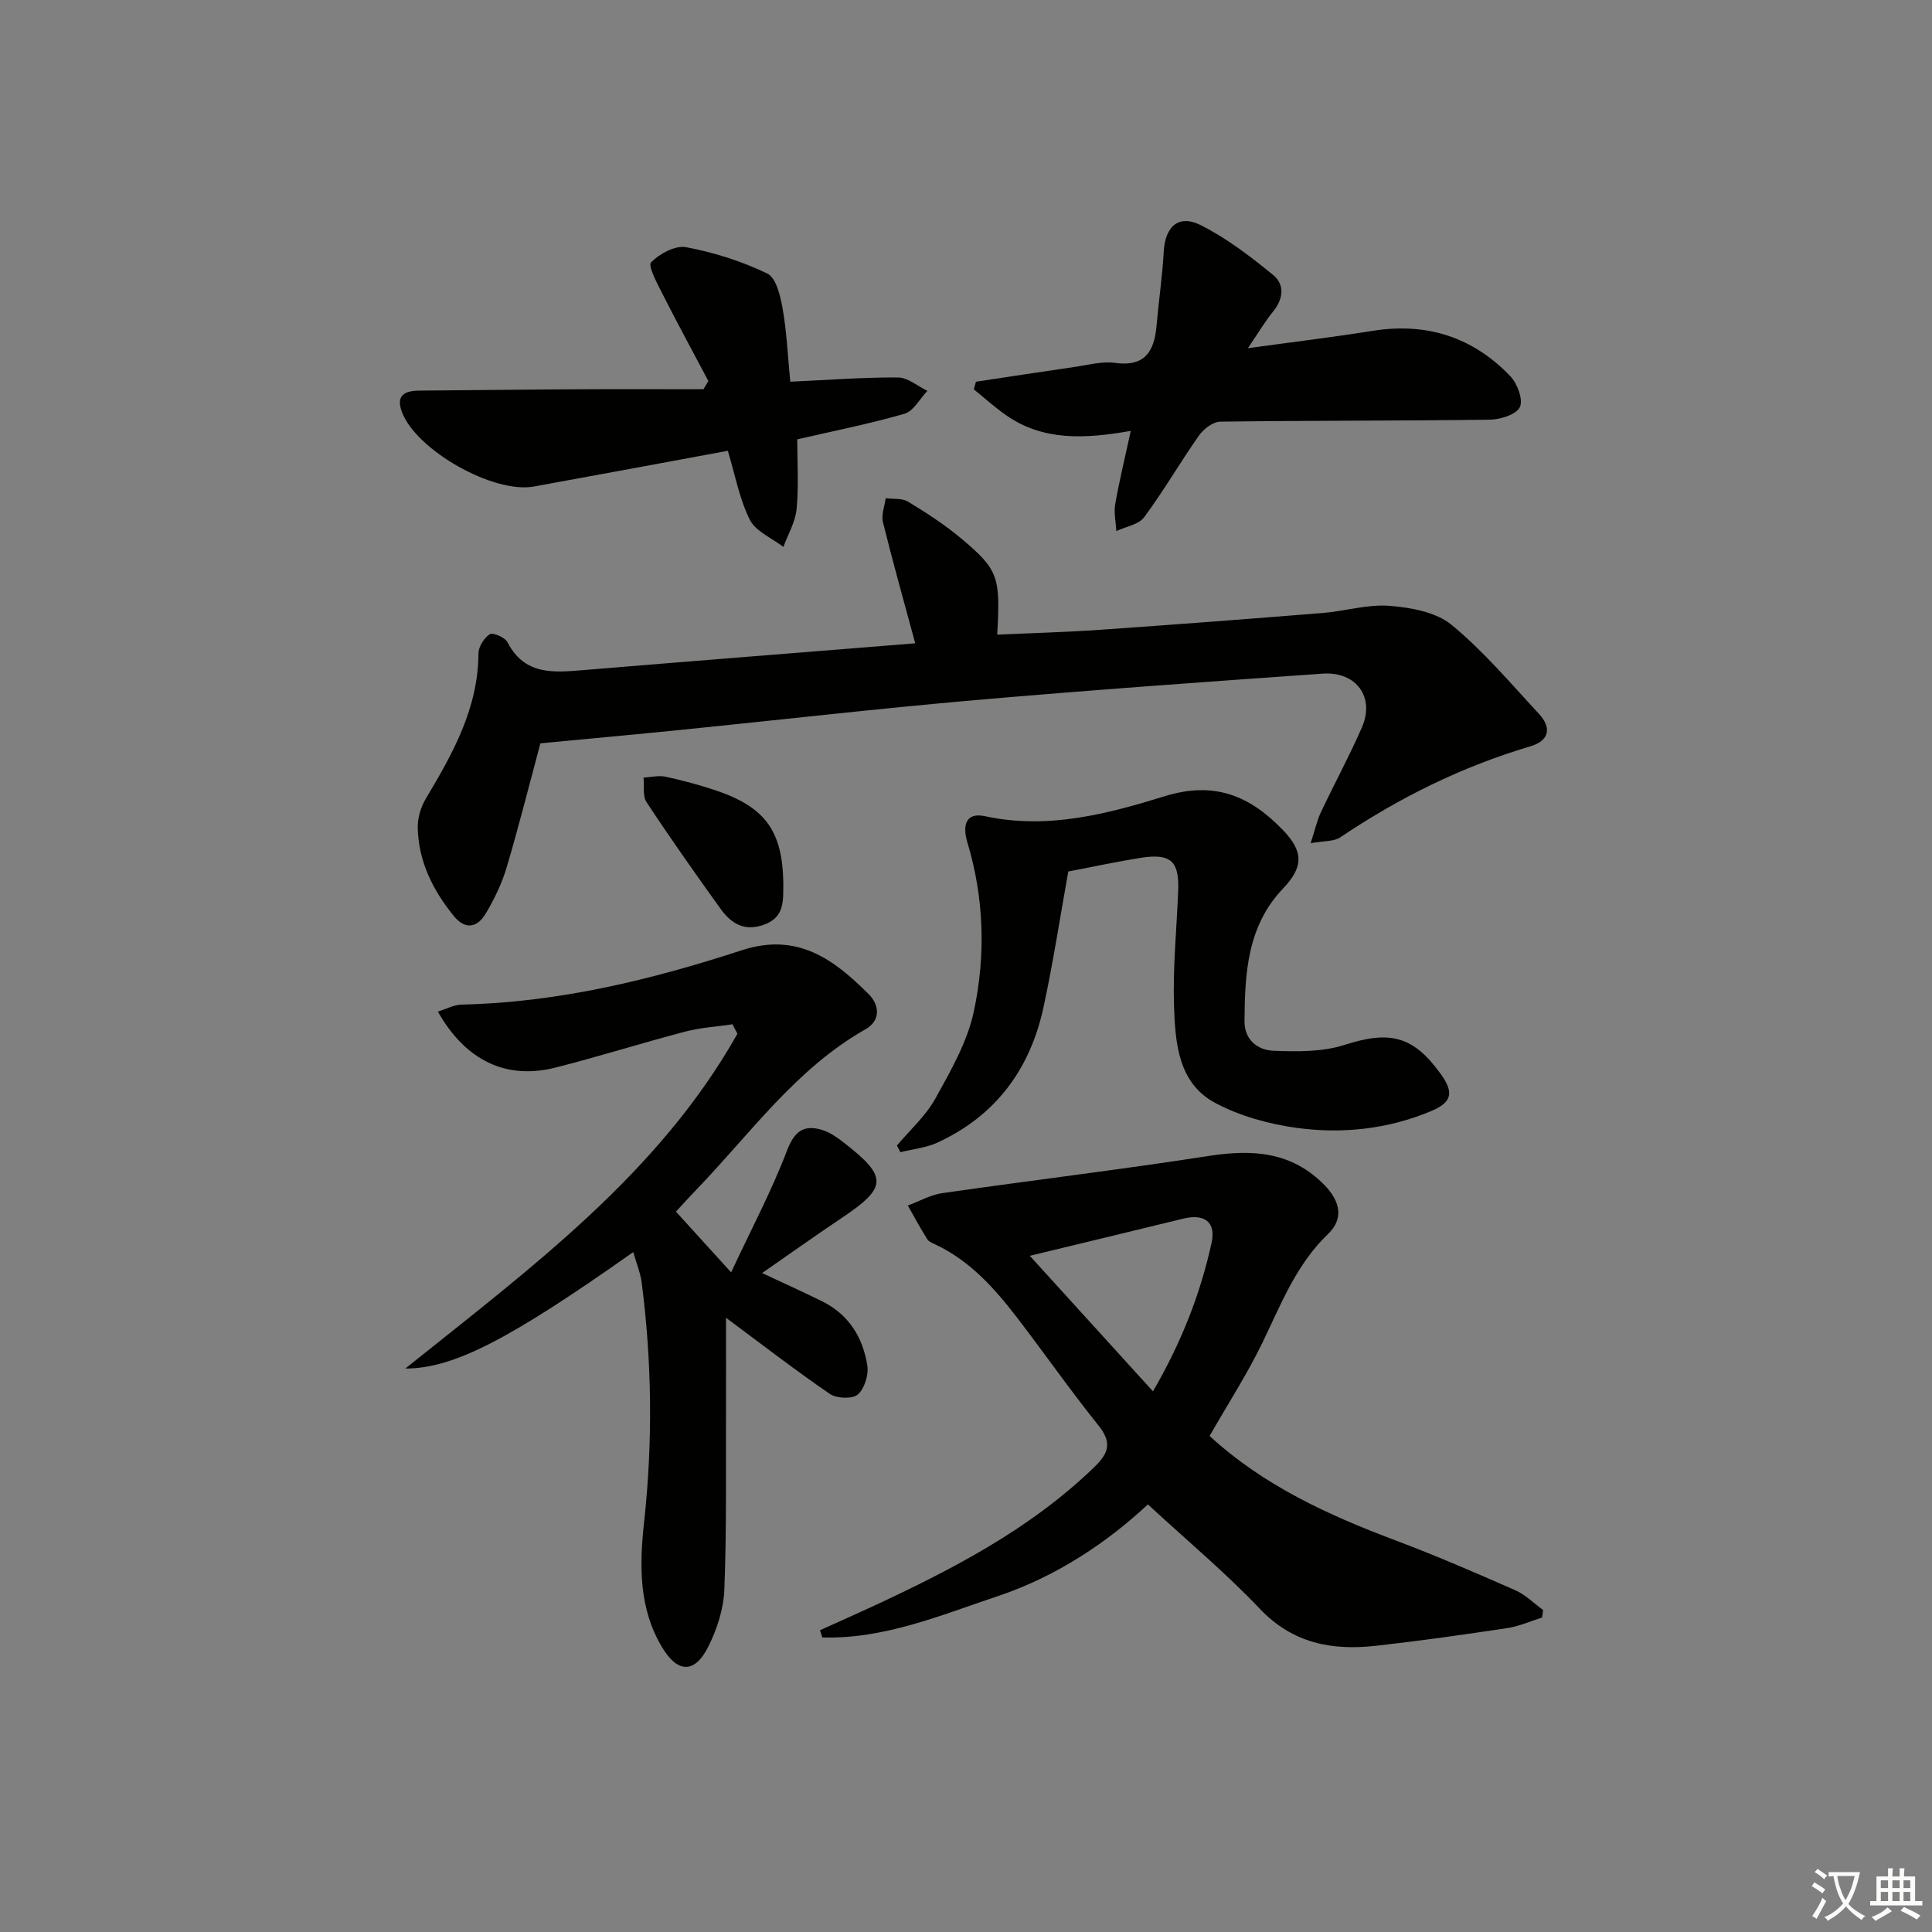
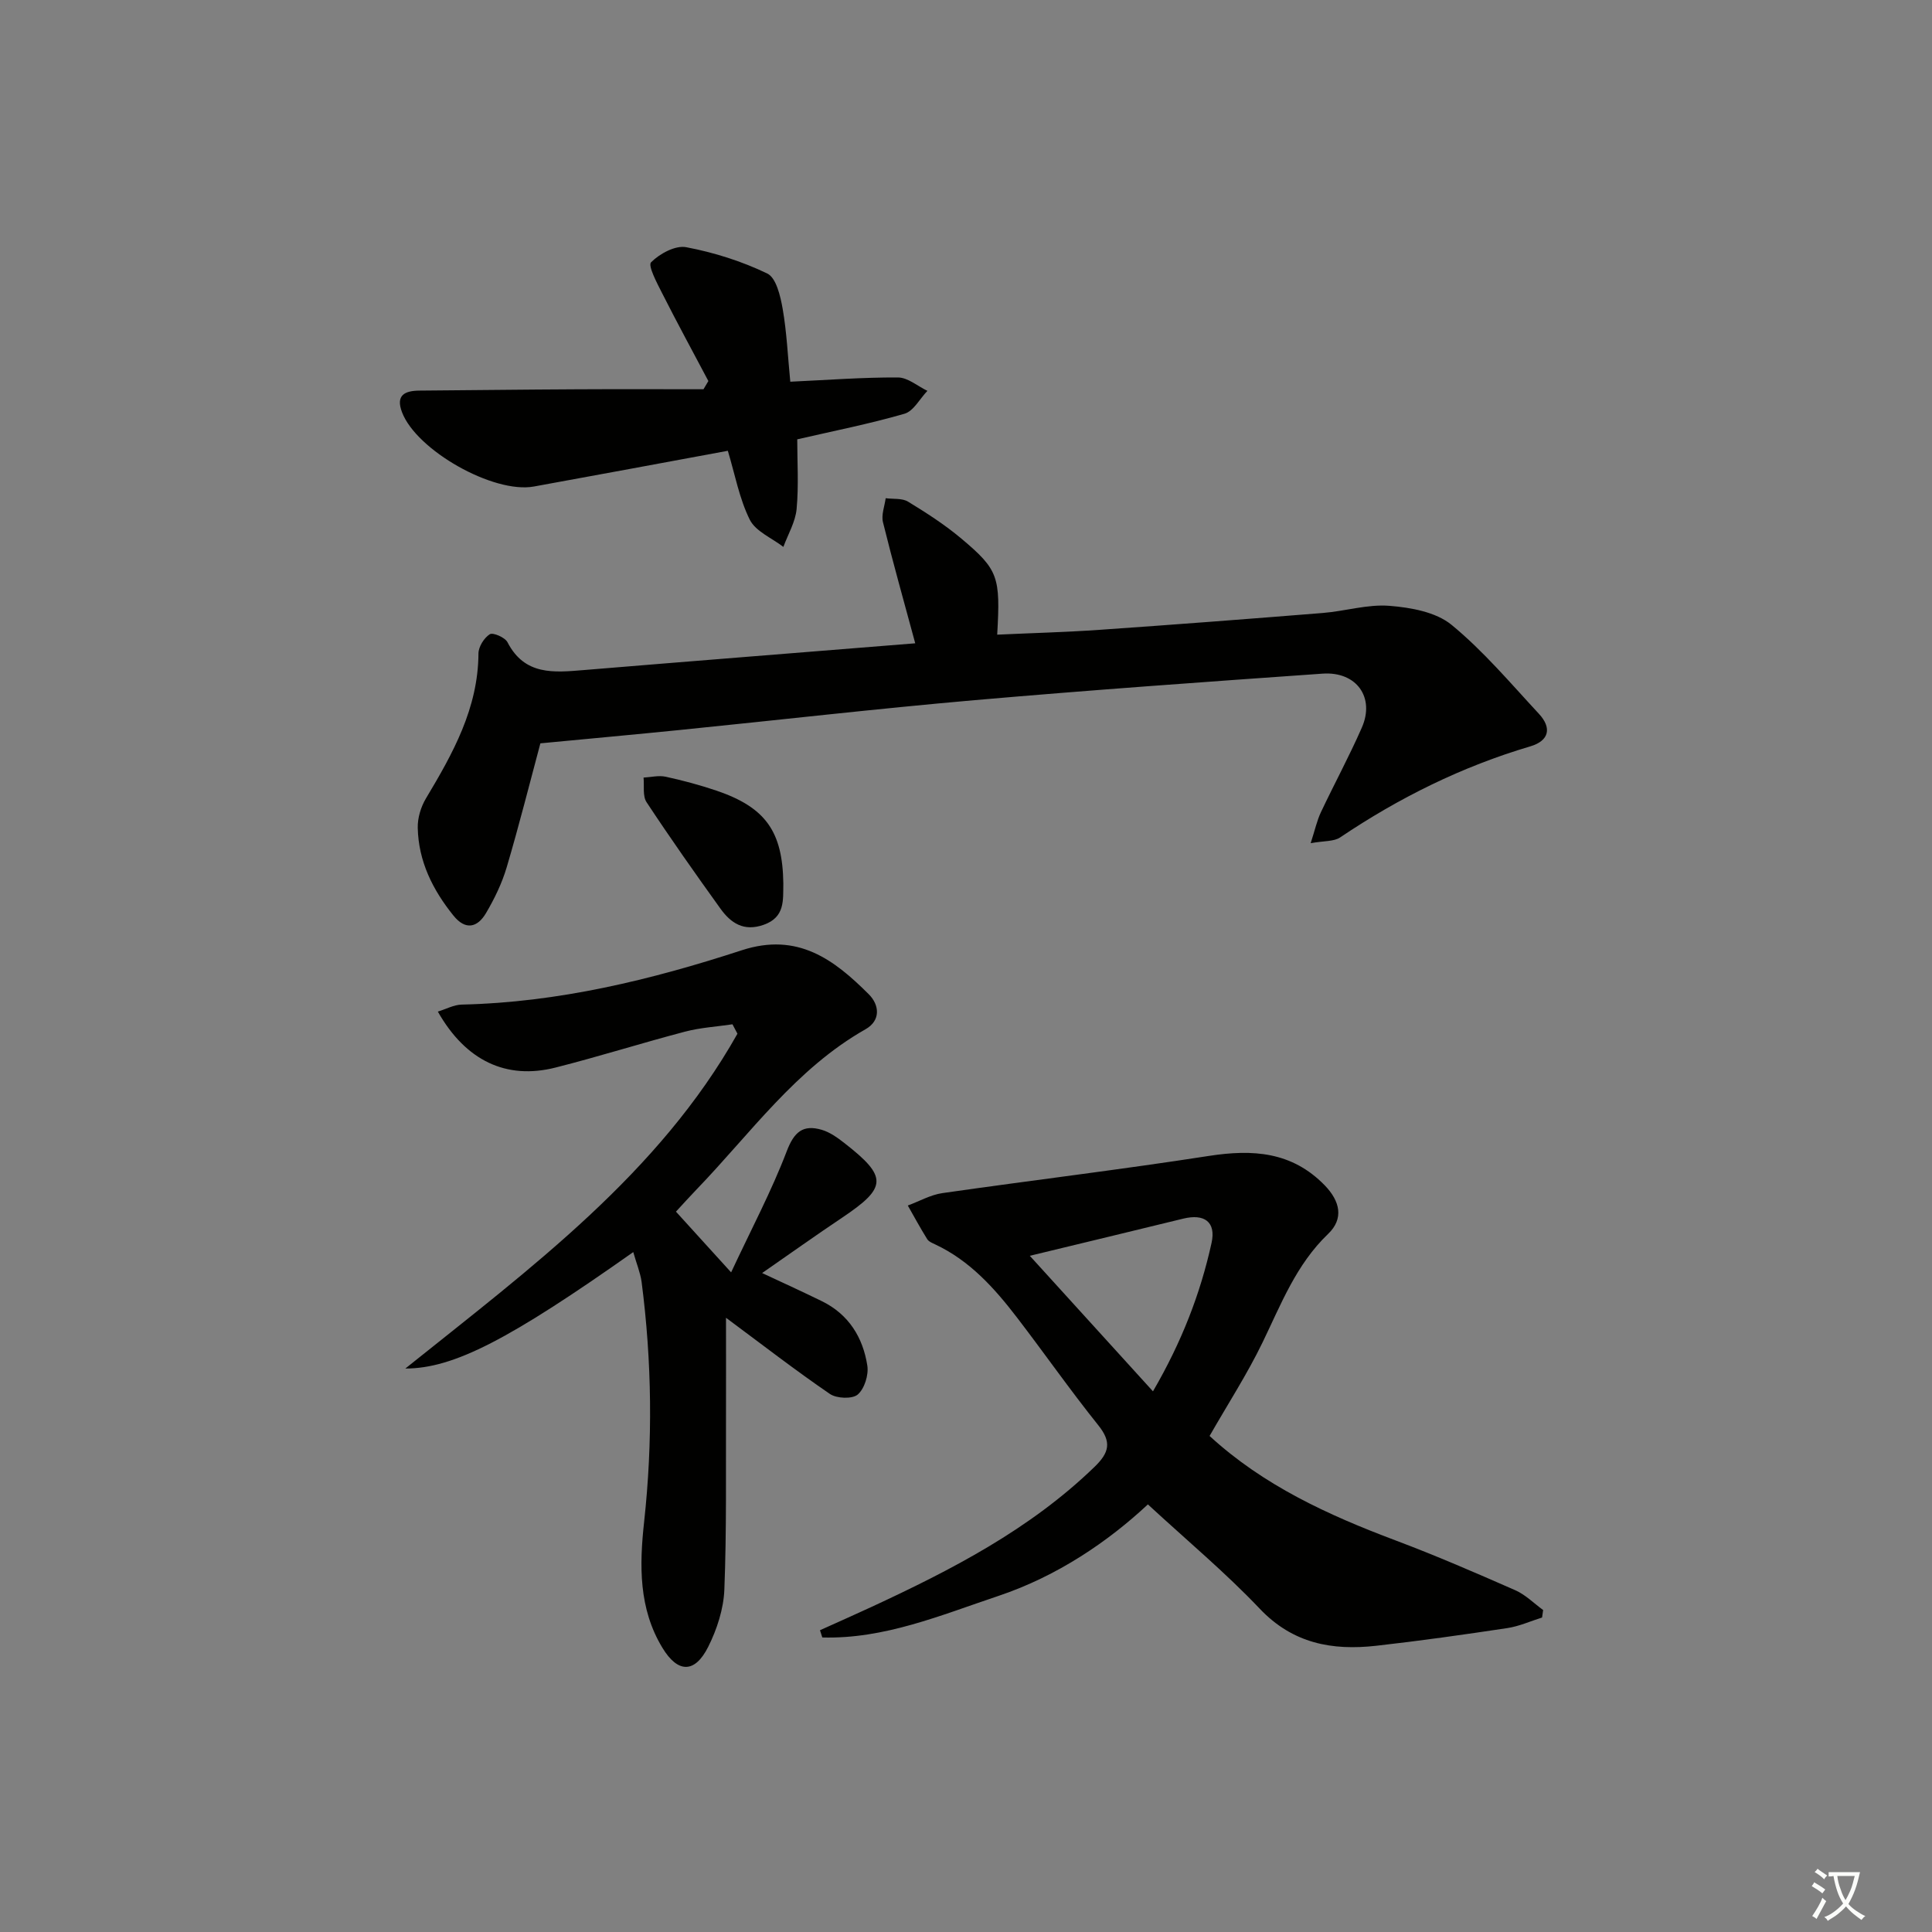
<svg xmlns="http://www.w3.org/2000/svg" enable-background="new 0 0 400 400" viewBox="0 0 400 400">
  <rect x="0" y="0" width="400" height="400" fill="#808080" stroke="none" />
  <path d="m377.9 391.2c-.2.3-.4.5-.6.8-.7-.6-1.4-1-2.2-1.5.2-.3.4-.5.5-.8.6.4 1.4.8 2.3 1.5zm-1.8 6.1c-.2-.2-.5-.4-.9-.6.4-.6.8-1.2 1.2-1.9s.7-1.3.9-1.9c.3.3.5.5.8.7-.7 1.3-1.4 2.6-2 3.7zm2.2-9c-.3.3-.5.5-.6.8-.6-.6-1.3-1.1-2-1.5.3-.3.5-.5.6-.7.6.5 1.3.9 2 1.4zm.3.2v-.9h2 4.5c-.3 1.3-.6 2.5-1 3.6s-.9 2.1-1.4 3c.4.5 1 1 1.6 1.4s1.2.8 1.9 1.1c-.3.2-.5.4-.8.8-.4-.3-1-.7-1.6-1.2s-1.2-1.1-1.6-1.6c-.5.6-1.1 1.1-1.7 1.6s-1.4.9-2.1 1.4c-.1-.3-.3-.5-.7-.8.6-.2 1.2-.5 1.9-1s1.4-1.1 2-1.8c-.5-.8-.9-1.6-1.2-2.5s-.6-2-.8-3.2c-.4.1-.7.1-1 .1zm2.5 2.7c.3 1 .7 1.7 1 2.2.3-.5.6-1.1 1-2s.6-1.9.9-3h-3.2-.4c.1.9.3 1.8.7 2.8z" fill="#fbfcfa" />
-   <path d="m396.5 388.5v1.5 3.6h1.5v.9c-.4 0-1 0-1.7 0h-7.9c-.5 0-.9 0-1.2 0v-.9h1.3v-3.5c0-.7 0-1.2 0-1.6h2.4c0-.8 0-1.4 0-1.7h1c0 .3-.1.8-.1 1.7h1.5c0-.8 0-1.4 0-1.7h1c0 .3-.1.9-.1 1.7zm-8.2 9.2c-.2-.3-.5-.5-.8-.8.8-.3 1.4-.6 1.9-.9s1-.7 1.4-1.1c.3.3.6.5.9.8-1.6 1-2.8 1.6-3.4 2zm2.6-6.8v-1.6h-1.5v1.6zm0 2.7v-1.9h-1.5v1.9zm2.4-2.7v-1.6h-1.5v1.6zm0 2.7v-1.9h-1.5v1.9zm.2 2 .7-.8c.4.2.9.5 1.6.8s1.3.7 1.8 1c-.3.3-.5.6-.8.8-.4-.3-1.5-1-3.3-1.8zm2-4.7v-1.6h-1.4v1.6zm0 2.7v-1.9h-1.4v1.9z" fill="#fbfcfa" />
  <g fill="#010100">
    <path d="m250.43 297.3c11.16 10.26 24.54 16.37 38.46 21.61 8.39 3.15 16.62 6.72 24.83 10.33 2.12.93 3.86 2.71 5.77 4.1-.07.52-.14 1.04-.22 1.55-2.4.75-4.74 1.82-7.2 2.19-9.03 1.36-18.08 2.64-27.15 3.66-9.1 1.02-17.26-.45-24.11-7.68-7.09-7.47-15.05-14.11-23.15-21.59-8.23 7.68-18.72 14.85-30.98 18.96-11.89 3.98-23.61 8.95-36.43 8.59-.16-.5-.32-1-.48-1.5 3.52-1.59 7.05-3.15 10.55-4.77 16.65-7.72 32.88-16.07 46.28-29.04 3.09-2.99 3.58-5.15.78-8.64-5.82-7.26-11.16-14.91-16.83-22.3-4.68-6.1-9.79-11.79-16.95-15.14-.6-.28-1.33-.58-1.64-1.09-1.41-2.27-2.69-4.62-4.01-6.95 2.39-.88 4.71-2.22 7.17-2.57 18.38-2.64 36.83-4.85 55.18-7.7 9.06-1.4 17.15-.9 23.95 6.07 3.22 3.31 4.01 6.93.72 10.08-6.61 6.33-9.73 14.53-13.57 22.46-3.17 6.55-7.15 12.7-10.97 19.37zm-37.22-37.3c8.46 9.3 16.74 18.42 25.5 28.06 5.94-10.21 9.81-20.19 12.13-30.73.95-4.34-1.47-6.1-5.88-5.02-10.28 2.52-20.57 4.98-31.75 7.69z" />
    <path d="m189.49 133.19c-2.37-8.76-4.66-16.88-6.68-25.07-.38-1.52.34-3.31.56-4.97 1.56.21 3.4-.04 4.63.71 3.82 2.33 7.63 4.78 11.05 7.66 7.68 6.45 8.09 7.9 7.41 19.88 7.08-.33 14.14-.51 21.18-1 15.42-1.07 30.82-2.25 46.23-3.49 4.62-.37 9.27-1.84 13.8-1.48 4.42.35 9.62 1.28 12.85 3.93 6.62 5.43 12.23 12.11 18.1 18.43 2.68 2.89 2.16 5.57-1.8 6.74-14.14 4.18-27.15 10.63-39.36 18.85-1.3.87-3.3.69-6.1 1.19.92-2.85 1.32-4.72 2.12-6.41 2.77-5.86 5.87-11.58 8.47-17.51 2.76-6.27-1.11-11.67-8.12-11.18-24.03 1.69-48.06 3.4-72.05 5.49-20.35 1.78-40.64 4.12-60.97 6.17-9.54.96-19.09 1.83-28.93 2.77-2.18 8.11-4.39 16.93-6.97 25.65-.98 3.31-2.53 6.52-4.29 9.5-1.77 3-4.24 3.62-6.75.5-4.28-5.31-7.23-11.23-7.38-18.14-.05-2.04.64-4.34 1.7-6.11 5.57-9.3 10.81-18.66 10.87-30.01.01-1.39 1.17-3.24 2.35-3.98.66-.41 3.15.66 3.66 1.66 3.56 6.91 9.61 6.27 15.8 5.76 22.83-1.89 45.66-3.69 68.62-5.54z" />
    <path d="m131.11 259.23c-25.57 18.04-37.17 24.12-47.19 24.11 26.14-20.94 52.47-40.38 68.76-69.32-.34-.65-.69-1.3-1.03-1.95-3.27.49-6.61.68-9.78 1.51-8.99 2.36-17.86 5.17-26.87 7.45-10.18 2.58-18.6-1.43-24.35-11.59 1.73-.53 3.32-1.41 4.92-1.45 19.97-.44 39.2-5.11 57.98-11.24 11.62-3.8 19.16 1.95 26.32 9.1 2.22 2.21 2.52 5.44-.68 7.25-14.43 8.18-23.82 21.6-34.99 33.18-1.38 1.43-2.71 2.91-4.25 4.58 3.43 3.78 6.81 7.5 11.42 12.57 4.22-9.03 8.38-16.86 11.52-25.09 1.53-4.02 3.38-5.55 7.23-4.43 1.68.49 3.26 1.62 4.68 2.73 9.01 7.02 8.9 9.2-.45 15.47-5.38 3.6-10.65 7.36-16.56 11.46 4.52 2.12 8.49 3.92 12.4 5.84 5.53 2.72 8.47 7.49 9.38 13.32.3 1.92-.58 4.78-1.98 5.99-1.13.97-4.37.84-5.77-.12-7.12-4.87-13.95-10.16-21.51-15.77 0 6.73.02 13.08 0 19.44-.05 12.29.14 24.58-.34 36.85-.16 4-1.53 8.22-3.34 11.83-2.77 5.53-6.29 5.49-9.49.2-4.92-8.11-4.77-17.05-3.78-26.08 1.81-16.59 1.62-33.17-.53-49.72-.28-1.92-1.06-3.77-1.72-6.12z" />
-     <path d="m221.18 180.43c-1.73 9.6-3.15 18.96-5.15 28.18-2.77 12.77-9.89 22.41-21.94 27.95-2.36 1.09-5.11 1.34-7.67 1.99-.24-.46-.48-.92-.72-1.38 2.71-3.23 5.99-6.15 7.99-9.78 3.17-5.73 6.59-11.69 7.93-17.97 2.48-11.61 2.15-23.46-1.34-35.03-.96-3.17-.58-6.32 3.68-5.4 12.91 2.79 25.24-.45 37.17-4.14 10.42-3.22 17.75-.01 24.52 7.04 4.24 4.41 4.25 7.6-.02 12.08-7.43 7.8-7.89 17.57-7.97 27.44-.03 3.88 2.74 6.01 6 6.14 4.9.19 10.12.26 14.69-1.21 9.31-2.99 14.18-1.96 19.91 5.97 2.78 3.85 2.41 5.89-1.92 7.71-8.92 3.76-18.38 4.78-27.83 3.5-5.76-.78-11.71-2.42-16.82-5.12-7.77-4.1-8.36-12.44-8.62-20.07-.27-7.95.55-15.94.86-23.92.24-6.09-1.51-7.75-7.6-6.83-4.9.77-9.76 1.83-15.15 2.85z" />
-     <path d="m258.36 72.09c9.46-1.3 17.67-2.29 25.83-3.59 11.18-1.79 20.74 1.28 28.5 9.38 1.46 1.52 2.71 4.88 1.98 6.41-.74 1.54-4.03 2.57-6.23 2.6-18.6.25-37.2.16-55.79.41-1.52.02-3.47 1.52-4.43 2.89-3.9 5.55-7.3 11.45-11.34 16.9-1.14 1.53-3.79 1.94-5.75 2.86-.1-1.86-.55-3.77-.24-5.56.84-4.81 2.01-9.57 3.22-15.18-9.65 1.7-18.2 2.07-25.8-3.24-2.34-1.63-4.47-3.56-6.69-5.36.15-.53.29-1.05.44-1.58 6.79-1.02 13.58-2.07 20.37-3.05 2.79-.4 5.69-1.22 8.4-.85 6.23.86 8.15-2.38 8.62-7.69.45-5.12 1.2-10.21 1.49-15.34.29-5.18 3.05-7.79 7.65-5.49 5.39 2.7 10.31 6.49 15.01 10.33 2.42 1.98 2.12 4.96-.04 7.59-1.65 2.02-2.99 4.31-5.2 7.56z" />
    <path d="m150.69 93.33c-13.77 2.54-26.96 5.01-40.16 7.4-8.37 1.52-24.31-7.5-27.3-15.39-1.35-3.56.59-4.45 3.66-4.47 10.82-.08 21.63-.22 32.45-.27 8.77-.05 17.54-.01 26.31-.01.34-.57.67-1.13 1.01-1.7-3.21-6.07-6.5-12.11-9.6-18.24-1.06-2.09-2.95-5.66-2.26-6.35 1.78-1.78 5.03-3.55 7.27-3.12 5.76 1.09 11.52 2.91 16.79 5.45 1.84.89 2.72 4.67 3.18 7.29.85 4.85 1.06 9.81 1.58 15.11 7.76-.36 15.03-.92 22.3-.88 2.04.01 4.06 1.8 6.09 2.77-1.57 1.63-2.86 4.19-4.74 4.74-7.29 2.11-14.76 3.58-22.21 5.3 0 4.63.32 9.56-.13 14.42-.25 2.68-1.78 5.24-2.74 7.85-2.39-1.84-5.73-3.2-6.95-5.62-2.16-4.34-3.06-9.33-4.55-14.28z" />
    <path d="m162.18 182.89c-.07 3.46.4 7-4.07 8.58-4.14 1.46-6.81-.37-8.96-3.36-5.22-7.26-10.37-14.57-15.29-22.03-.84-1.28-.45-3.37-.62-5.09 1.53-.08 3.13-.49 4.57-.18 3.55.77 7.08 1.72 10.52 2.88 10.18 3.47 13.7 8.44 13.85 19.2z" />
  </g>
</svg>